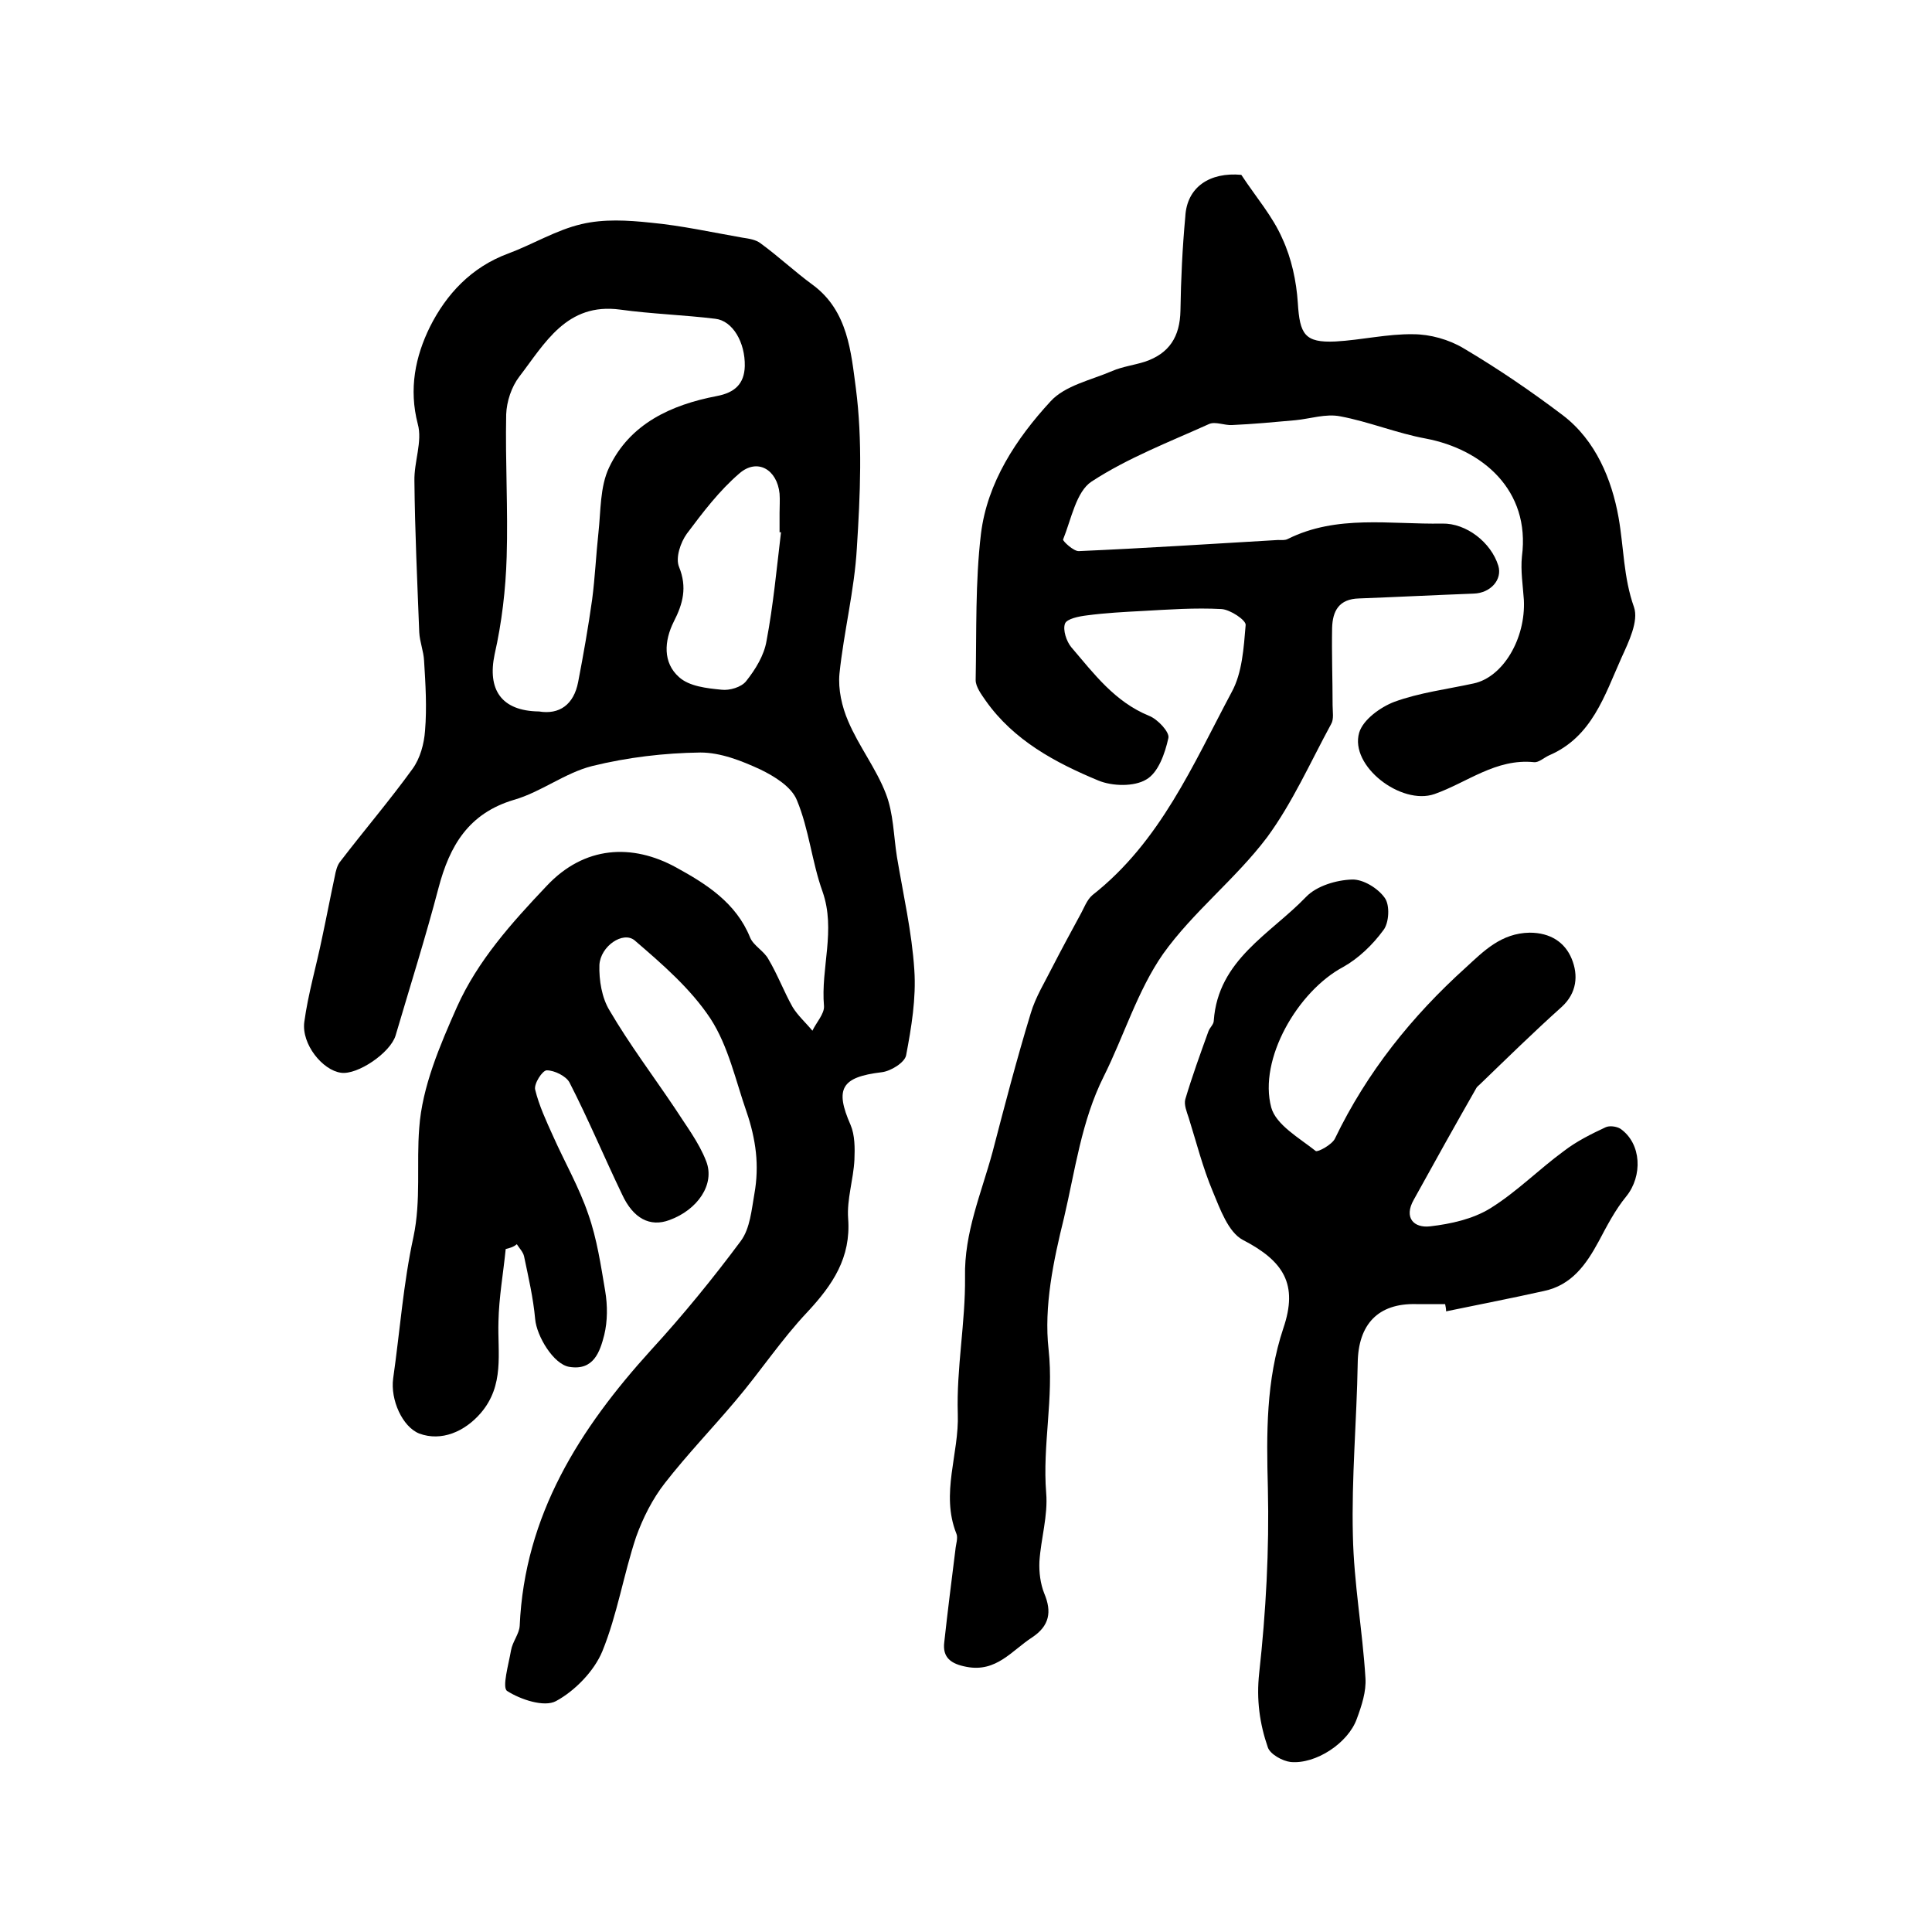
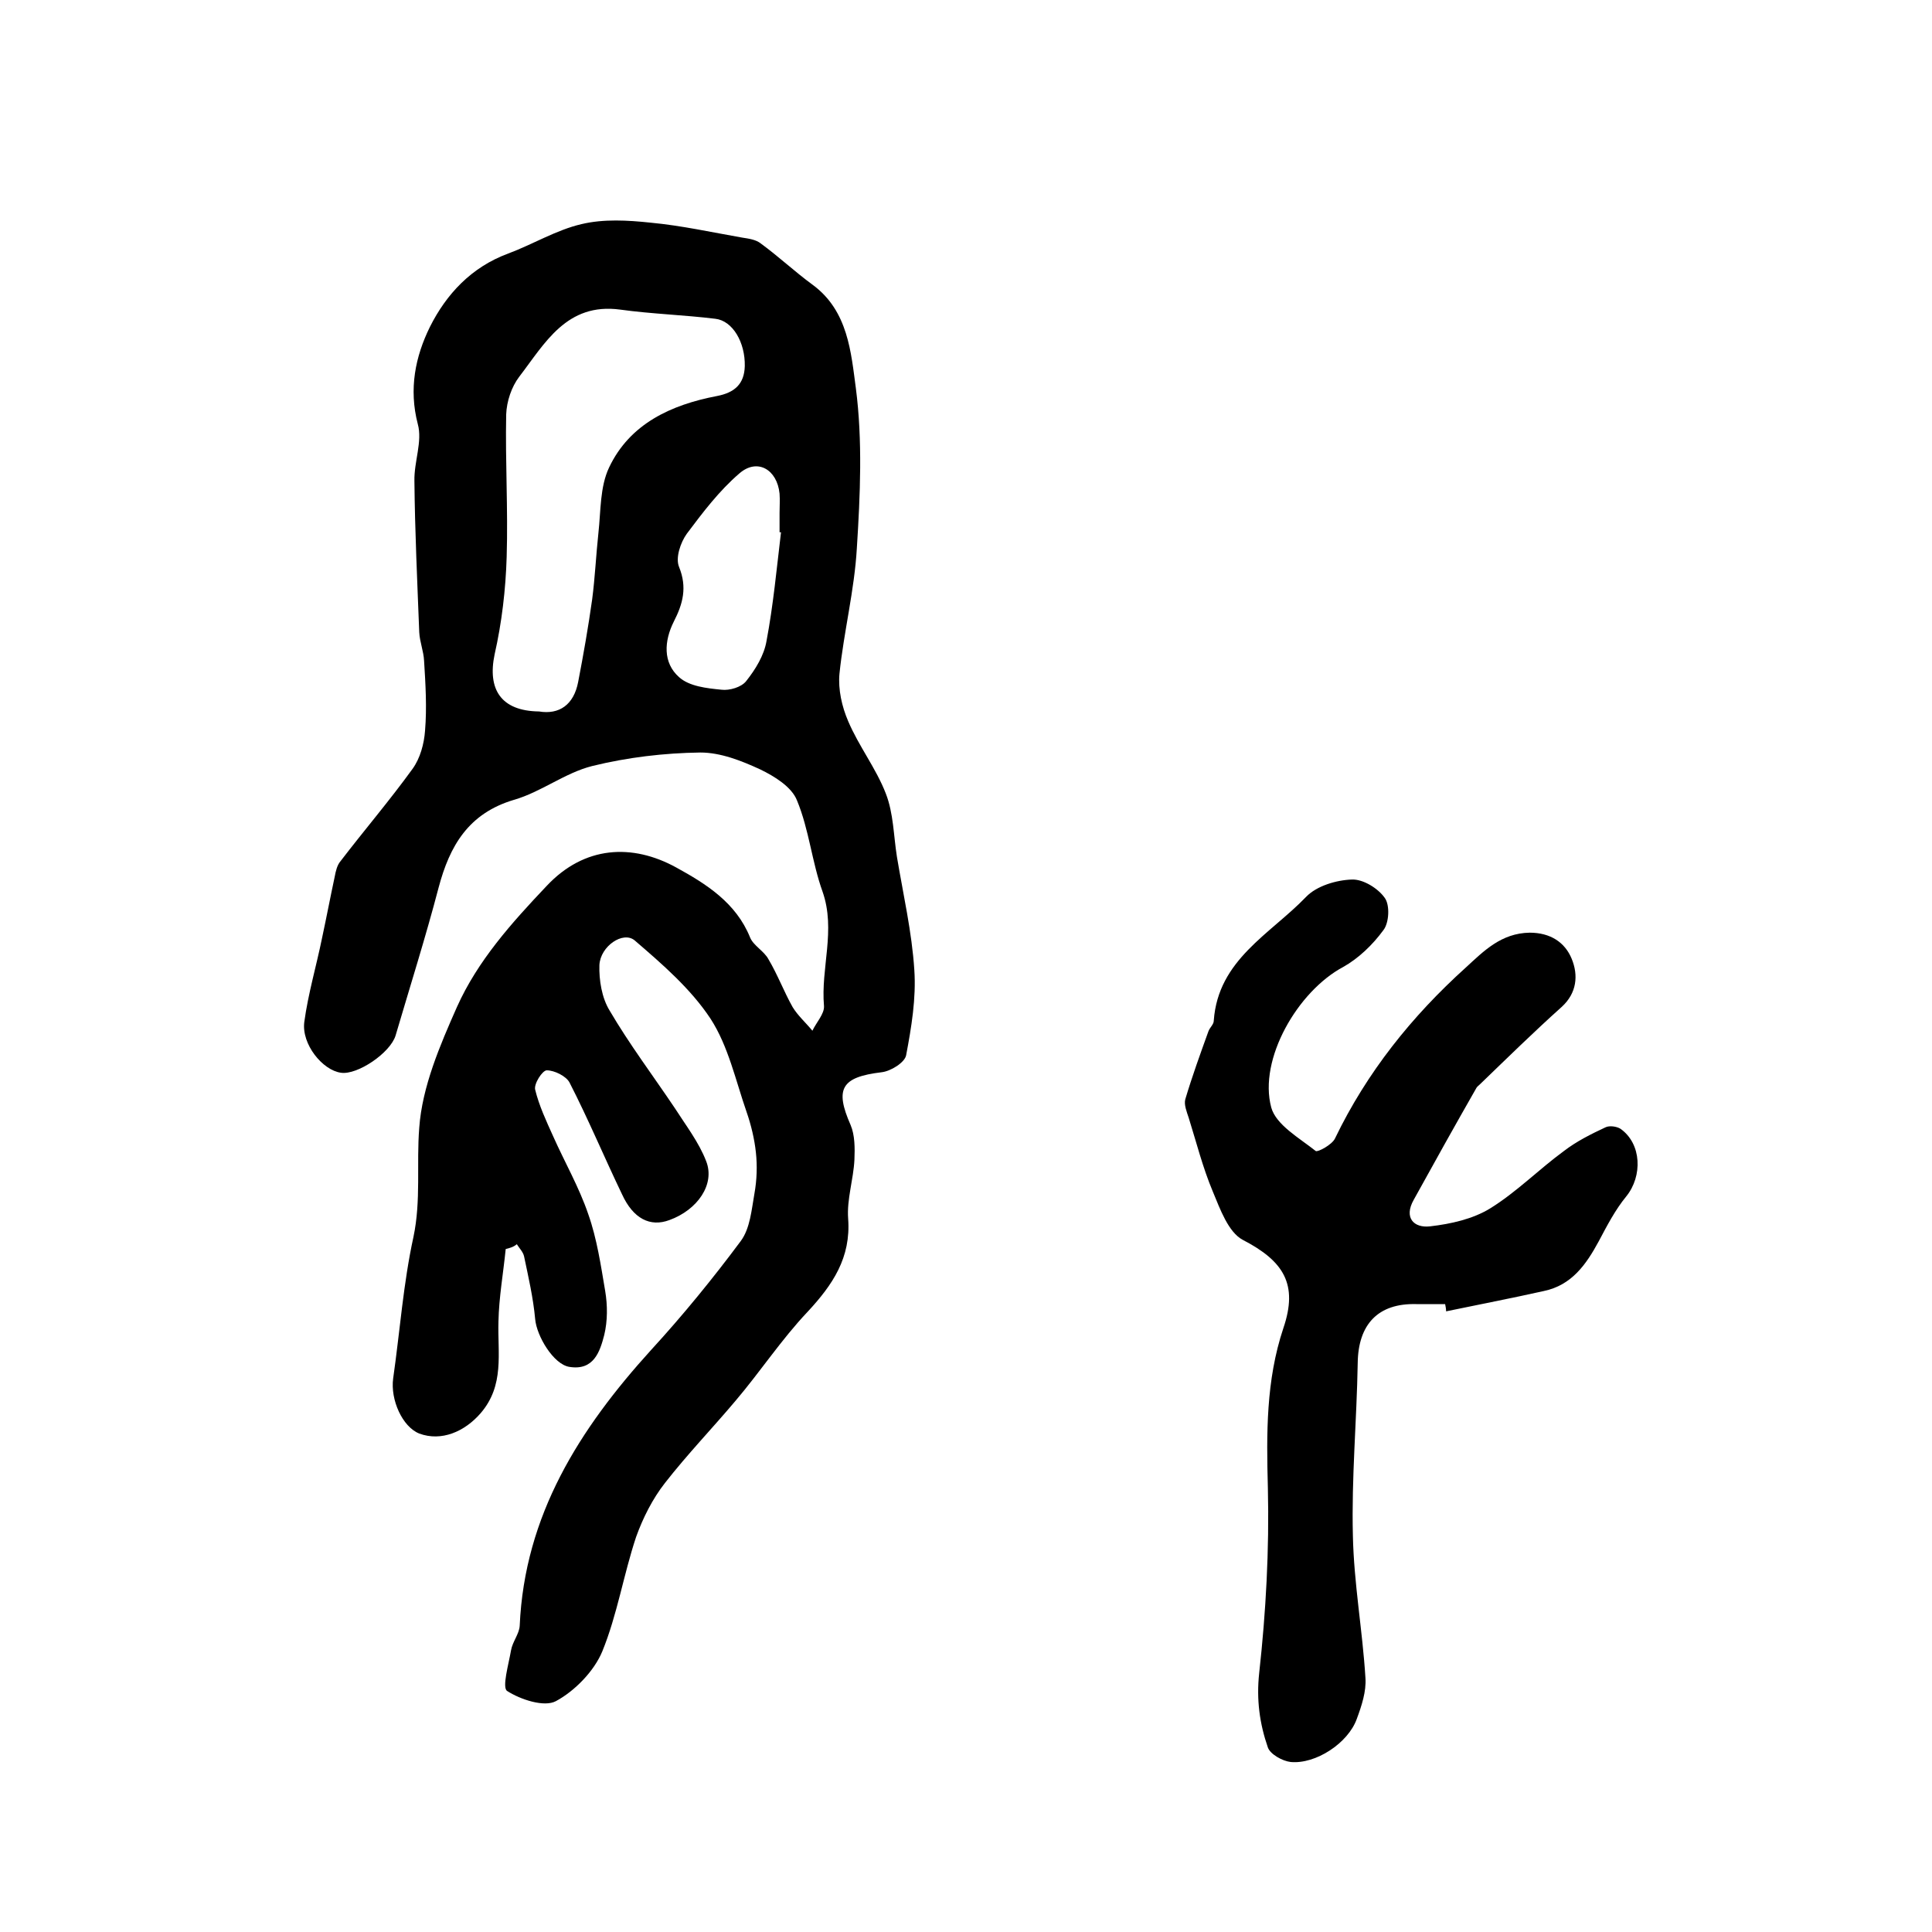
<svg xmlns="http://www.w3.org/2000/svg" version="1.1" id="图层_1" x="0px" y="0px" viewBox="0 0 400 400" style="enable-background:new 0 0 400 400;" xml:space="preserve">
  <style type="text/css">
	.st0{fill:#FFFFFF;}
</style>
  <g>
    <path d="M104.7,258.6c-0.5,5-1.4,10-1.5,15c-0.2,6.6,1.3,13.2-3.7,19c-3.3,3.8-8.1,5.9-12.7,4.2c-3.5-1.4-6-7-5.4-11.4   c1.4-9.8,2.1-19.7,4.2-29.3c1.6-7.6,0.6-15.1,1.2-22.6c0.6-8.5,4.3-17.1,7.8-25c4.3-9.6,11.3-17.4,18.6-25.1   c7.8-8.3,17.7-8.8,26.8-3.8c6.2,3.4,12.4,7.3,15.3,14.5c0.7,1.7,2.9,2.8,3.8,4.5c1.9,3.2,3.2,6.7,5,9.9c1.1,1.8,2.7,3.2,4.1,4.9   c0.8-1.7,2.5-3.5,2.4-5.1c-0.7-7.9,2.5-15.7-0.3-23.7c-2.2-6.1-2.8-12.9-5.3-18.9c-1.1-2.8-4.7-5-7.6-6.4   c-3.9-1.8-8.2-3.5-12.4-3.5c-7.5,0.1-15.1,1-22.4,2.8c-5.6,1.4-10.6,5.4-16.2,7c-9.4,2.8-13.3,9.5-15.6,18.2   c-2.7,10.3-5.9,20.4-8.9,30.6c-1.1,3.6-7.9,8.2-11.3,7.7c-3.8-0.5-8.2-5.9-7.6-10.5c0.8-5.9,2.5-11.6,3.7-17.5   c0.9-4.2,1.7-8.4,2.6-12.6c0.2-1.1,0.5-2.4,1.2-3.2c4.9-6.4,10.2-12.6,14.9-19.1c1.6-2.2,2.4-5.2,2.6-7.9c0.4-4.8,0.1-9.7-0.2-14.5   c-0.1-2-0.9-3.9-1-5.9c-0.4-10.4-0.9-20.9-1-31.3c-0.1-4,1.7-8.2,0.7-11.8c-1.9-7.3-0.5-14,2.5-20.1c3.4-6.8,8.6-12.4,16.2-15.2   c5.1-1.9,10-4.9,15.2-6.1c4.6-1.1,9.6-0.8,14.3-0.3c6.4,0.6,12.7,2,19,3.1c1.3,0.2,2.8,0.4,3.8,1.2c3.7,2.7,7.1,5.9,10.8,8.6   c7.3,5.4,7.9,14,8.9,21.4c1.4,10.8,0.9,22.1,0.2,33.1c-0.5,8.7-2.7,17.3-3.6,26c-0.3,3.2,0.5,6.8,1.8,9.8c2.2,5.2,5.8,9.8,7.8,15   c1.6,4.1,1.6,8.7,2.3,13.1c1.3,7.8,3.1,15.6,3.6,23.4c0.4,5.9-0.6,11.9-1.7,17.7c-0.3,1.5-3.2,3.3-5.1,3.5c-8.3,1-9.7,3.4-6.4,10.9   c0.9,2.1,0.9,4.8,0.8,7.2c-0.2,4.1-1.6,8.2-1.3,12.2c0.6,8.1-3.2,13.7-8.4,19.3c-5.4,5.7-9.8,12.4-14.9,18.4   c-4.8,5.7-10,11.1-14.6,17c-2.6,3.3-4.6,7.3-6,11.2c-2.6,7.8-3.9,16.1-7,23.7c-1.7,4.1-5.7,8.2-9.6,10.3c-2.4,1.3-7.3-0.3-10.1-2.1   c-1.1-0.7,0.3-5.5,0.8-8.4c0.3-1.8,1.7-3.4,1.8-5.1c1-22.9,12.4-40.8,27.2-57.1c6.6-7.2,12.8-14.8,18.6-22.6   c1.9-2.6,2.2-6.4,2.8-9.8c0.5-2.8,0.6-5.7,0.3-8.5c-0.3-2.8-1-5.7-1.9-8.3c-2.3-6.6-3.8-13.7-7.5-19.4c-4.1-6.2-10-11.3-15.7-16.2   c-2.4-2-7.1,1.2-7.3,5.1c-0.1,3.1,0.5,6.8,2.1,9.4c4.1,7,9,13.5,13.5,20.2c2.3,3.6,5,7.1,6.5,11c1.9,4.8-1.8,10.1-7.6,12.2   c-4,1.5-7.5-0.3-9.8-5.3c-3.7-7.7-7-15.6-10.9-23.2c-0.7-1.3-3.1-2.5-4.7-2.5c-0.9,0-2.7,2.8-2.4,4c0.8,3.3,2.3,6.5,3.7,9.6   c2.4,5.4,5.4,10.6,7.3,16.2c1.8,5.1,2.6,10.6,3.5,15.9c0.5,3,0.5,6.2-0.2,9.1c-0.9,3.5-2.2,7.4-7.2,6.6c-3.3-0.5-6.8-6.4-7.1-9.9   c-0.4-4.4-1.4-8.7-2.3-13c-0.2-0.9-1-1.7-1.5-2.5C106.3,258.2,105.5,258.4,104.7,258.6z M111.6,147.3c4.2,0.7,7.2-1.4,8.1-6.1   c1.1-5.7,2.1-11.4,2.9-17.1c0.6-4.6,0.8-9.2,1.3-13.8c0.5-4.5,0.3-9.5,2.2-13.5c4.3-9.1,12.9-13,22.3-14.8c3.7-0.7,5.7-2.5,5.8-6.2   c0.1-4.9-2.5-9.4-6.1-9.8c-6.5-0.8-13.2-1-19.7-1.9c-11.1-1.5-15.6,7-20.9,13.9c-1.6,2.1-2.6,5.1-2.7,7.8   c-0.2,9.8,0.4,19.6,0.1,29.5c-0.2,6.7-1,13.6-2.5,20.2C100.9,142.7,103.7,147.2,111.6,147.3z M161.7,110.2c-0.1,0-0.2,0-0.3,0   c0-1.3,0-2.7,0-4c0-1.3,0.1-2.7,0-4c-0.5-5-4.6-7.4-8.3-4.2c-4.2,3.6-7.6,8.1-10.9,12.5c-1.3,1.8-2.4,5-1.6,6.9   c1.7,4.2,0.8,7.6-1.1,11.3c-2,4-2.3,8.5,1.1,11.5c2.1,1.9,5.7,2.3,8.8,2.6c1.6,0.2,4.1-0.5,5.1-1.8c1.9-2.4,3.7-5.3,4.2-8.3   C160.1,125.3,160.8,117.7,161.7,110.2z" />
-     <path d="M257,36.2c3.1,4.7,6.5,8.6,8.5,13.2c1.9,4.1,2.9,8.8,3.2,13.3c0.4,6.5,1.4,8.3,7.8,8c5.4-0.3,10.8-1.6,16.1-1.5   c3.5,0,7.4,1.1,10.4,2.9c7.1,4.2,14,8.9,20.6,13.9c6.8,5.2,10.1,13.3,11.5,21.1c1.1,6.2,1,12.4,3.2,18.6c1,2.9-1.1,7.2-2.6,10.5   c-3.5,7.8-6.1,16.4-15,20.2c-1.1,0.5-2.1,1.5-3.1,1.4c-7.9-0.8-13.8,4.2-20.6,6.6c-6.9,2.4-17.6-5.8-15.6-12.7   c0.8-2.7,4.4-5.3,7.3-6.4c5.2-1.9,10.9-2.6,16.4-3.8c6.1-1.3,10.8-9.3,10.4-17.3c-0.2-3-0.7-6-0.4-9c1.8-13.8-8.3-22.2-19.9-24.4   c-6-1.1-11.8-3.5-17.7-4.6c-3-0.6-6.2,0.5-9.3,0.8c-4.4,0.4-8.7,0.8-13.1,1c-1.6,0.1-3.5-0.8-4.8-0.2c-8.2,3.7-16.8,7-24.3,11.9   c-3.2,2.1-4.2,7.8-5.9,12c-0.1,0.3,2.2,2.5,3.3,2.4c13.7-0.6,27.5-1.5,41.2-2.3c0.7,0,1.4,0.1,2-0.2c10.2-5.1,21.2-3,32-3.2   c5-0.1,10.1,3.9,11.6,8.7c0.9,2.9-1.6,5.7-5.1,5.8c-7.9,0.3-15.8,0.7-23.7,1c-4.2,0.1-5.5,2.6-5.6,6.1c-0.1,5.3,0.1,10.7,0.1,16   c0,1.3,0.3,2.9-0.3,3.9c-4.3,7.9-8,16.3-13.3,23.5c-6.5,8.6-15.3,15.4-21.5,24.1c-5.3,7.6-8.1,17-12.3,25.4   c-4.6,9.2-5.9,19.4-8.2,29.2c-2.2,8.9-4.2,18.4-3.2,27.3c1.1,10.1-1.3,19.8-0.5,29.7c0.4,4.7-1.1,9.5-1.4,14.2   c-0.1,2.2,0.2,4.6,1,6.6c1.6,3.8,1.1,6.7-2.5,9.1c-4.2,2.7-7.4,7.3-13.6,6.1c-3.2-0.6-5-1.9-4.6-5.1c0.7-6.4,1.5-12.7,2.3-19.1   c0.1-1.2,0.6-2.5,0.2-3.4c-3.3-8.3,0.6-16.5,0.3-24.8c-0.3-9.4,1.6-18.9,1.5-28.3c-0.2-9.2,3.4-17.4,5.7-25.9   c2.5-9.6,5-19.2,7.9-28.7c1-3.4,3-6.6,4.6-9.8c1.8-3.5,3.7-7,5.6-10.5c0.8-1.4,1.4-3.2,2.6-4.2c14-11,20.8-27,28.8-42   c2.2-4,2.5-9.2,2.9-13.9c0.1-1-3.2-3.2-5-3.3c-5.5-0.3-11,0.1-16.4,0.4c-3.8,0.2-7.6,0.4-11.4,0.9c-1.7,0.2-4.2,0.7-4.6,1.7   c-0.5,1.3,0.3,3.7,1.3,4.9c4.7,5.5,9,11.3,16.1,14.2c1.8,0.7,4.3,3.4,4,4.6c-0.7,3.2-2.1,7.2-4.6,8.6c-2.5,1.5-7,1.4-9.9,0.2   c-8.9-3.7-17.5-8.3-23.3-16.5c-0.9-1.3-2.1-2.9-2.1-4.3c0.2-10.1-0.1-20.3,1.1-30.3c1.3-10.6,7.3-19.7,14.4-27.4   c3-3.3,8.4-4.4,12.8-6.3c2.1-0.9,4.5-1.2,6.7-1.9c5.1-1.7,7.3-5.2,7.4-10.6c0.1-6.5,0.4-12.9,1-19.4   C245.7,38.7,250.5,35.6,257,36.2z" />
    <path d="M299.2,270c-2,0-4,0-6,0c-7.9-0.2-12,4.2-12.1,12.2c-0.2,11.9-1.3,23.8-1,35.7c0.2,9.9,2,19.7,2.6,29.5   c0.2,2.8-0.8,5.8-1.8,8.5c-1.8,5-8.5,9.4-13.7,8.9c-1.7-0.2-4.2-1.6-4.7-3c-1.7-4.9-2.4-9.9-1.8-15.4c1.4-12.7,2.1-25.5,1.8-38.3   c-0.3-11.3-0.4-22.3,3.2-33.1c3.1-9.1,0.1-13.9-8.4-18.3c-3-1.6-4.7-6.4-6.2-10c-2.1-5-3.4-10.2-5-15.3c-0.4-1.2-1-2.7-0.7-3.8   c1.4-4.7,3.1-9.4,4.8-14.1c0.3-0.8,1.1-1.4,1.1-2.2c0.9-12.6,11.7-17.9,19.1-25.6c2.2-2.3,6.3-3.5,9.5-3.6c2.3-0.1,5.4,1.8,6.8,3.8   c1.1,1.5,0.9,5.2-0.3,6.7c-2.2,3-5.1,5.8-8.3,7.6c-9.4,5-17.6,19.1-14.9,29.1c1,3.6,5.8,6.3,9.2,9c0.4,0.3,3.4-1.3,4-2.6   c6.6-13.7,15.9-25.3,27.1-35.4c3.7-3.4,7.3-7.1,13.2-7.2c4.3,0,7.3,2,8.7,5.4c1.4,3.4,1.1,7.1-2.1,10c-5.8,5.2-11.3,10.6-16.9,16   c-0.2,0.2-0.5,0.4-0.7,0.7c-4.4,7.7-8.7,15.4-13,23.2c-2.1,3.7,0,5.9,3.4,5.5c4.3-0.5,8.8-1.5,12.4-3.7c5.5-3.4,10.1-8.1,15.3-11.9   c2.6-2,5.6-3.5,8.6-4.9c0.8-0.4,2.3-0.2,3.1,0.3c4.4,3.1,4.6,9.8,1.2,14c-2.3,2.8-4,6.1-5.7,9.3c-2.6,4.8-5.6,9.1-11.4,10.3   c-6.7,1.5-13.5,2.8-20.2,4.2C299.4,271,299.3,270.5,299.2,270z" />
  </g>
</svg>